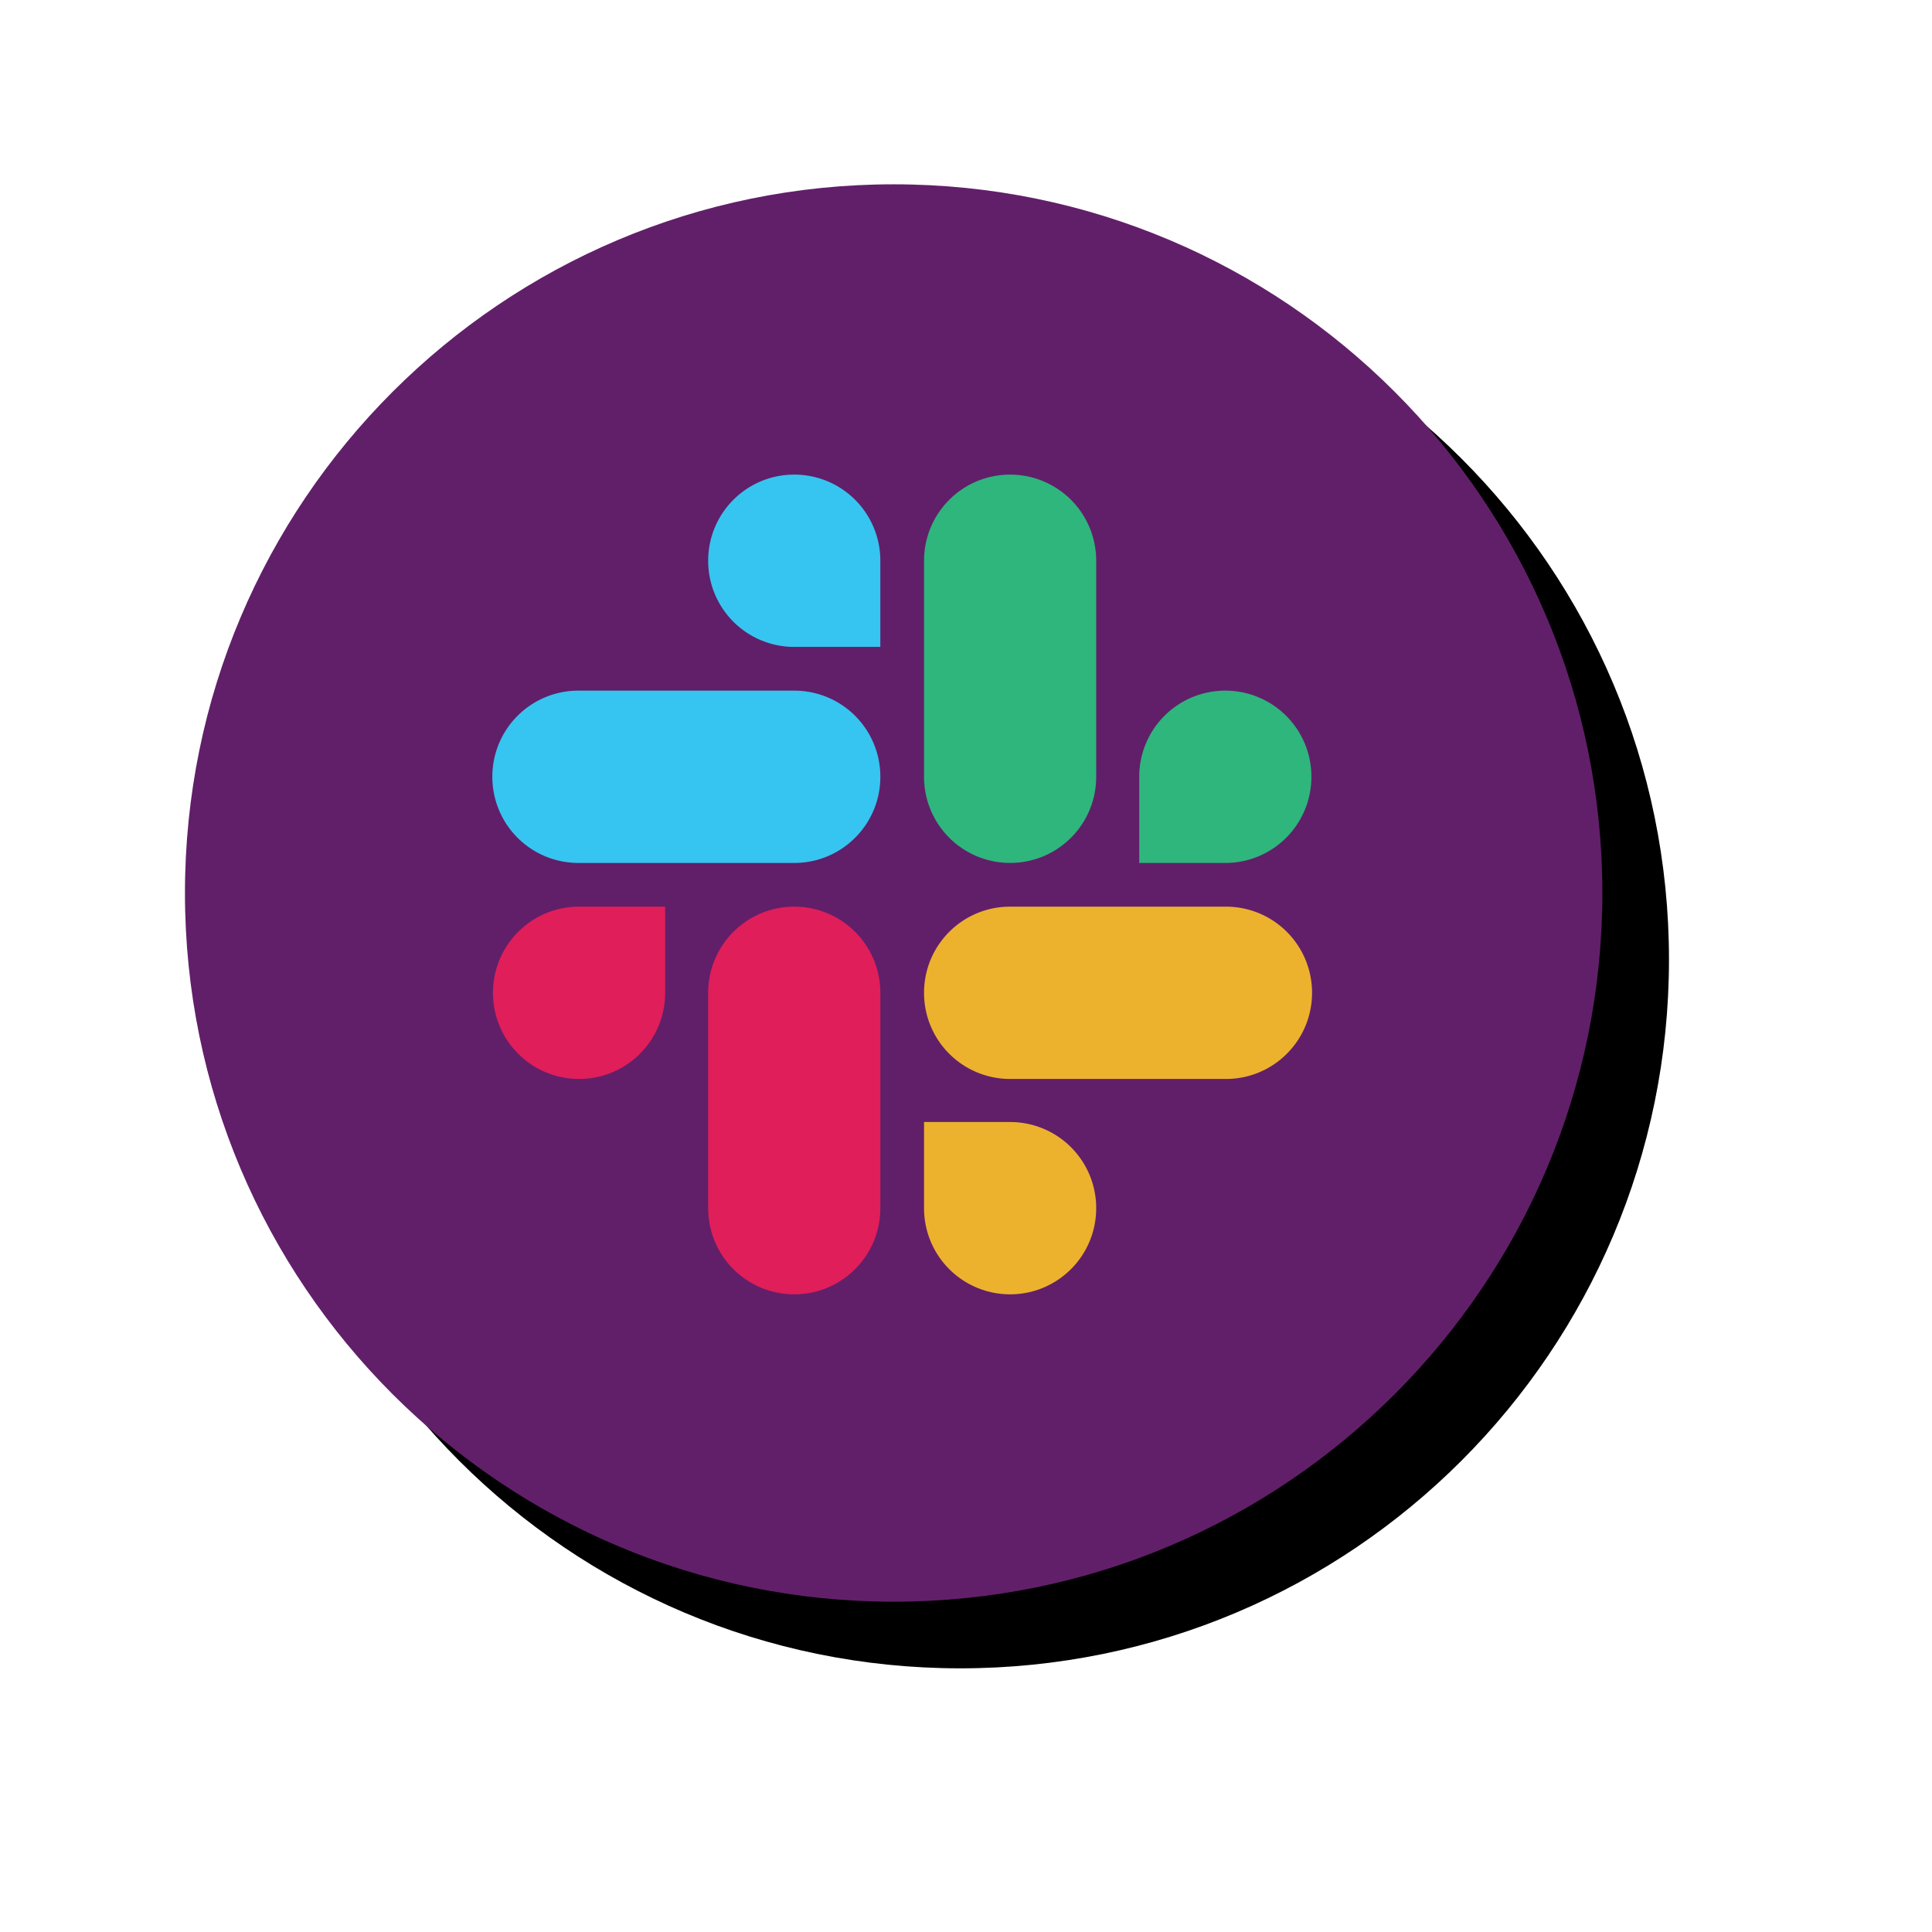
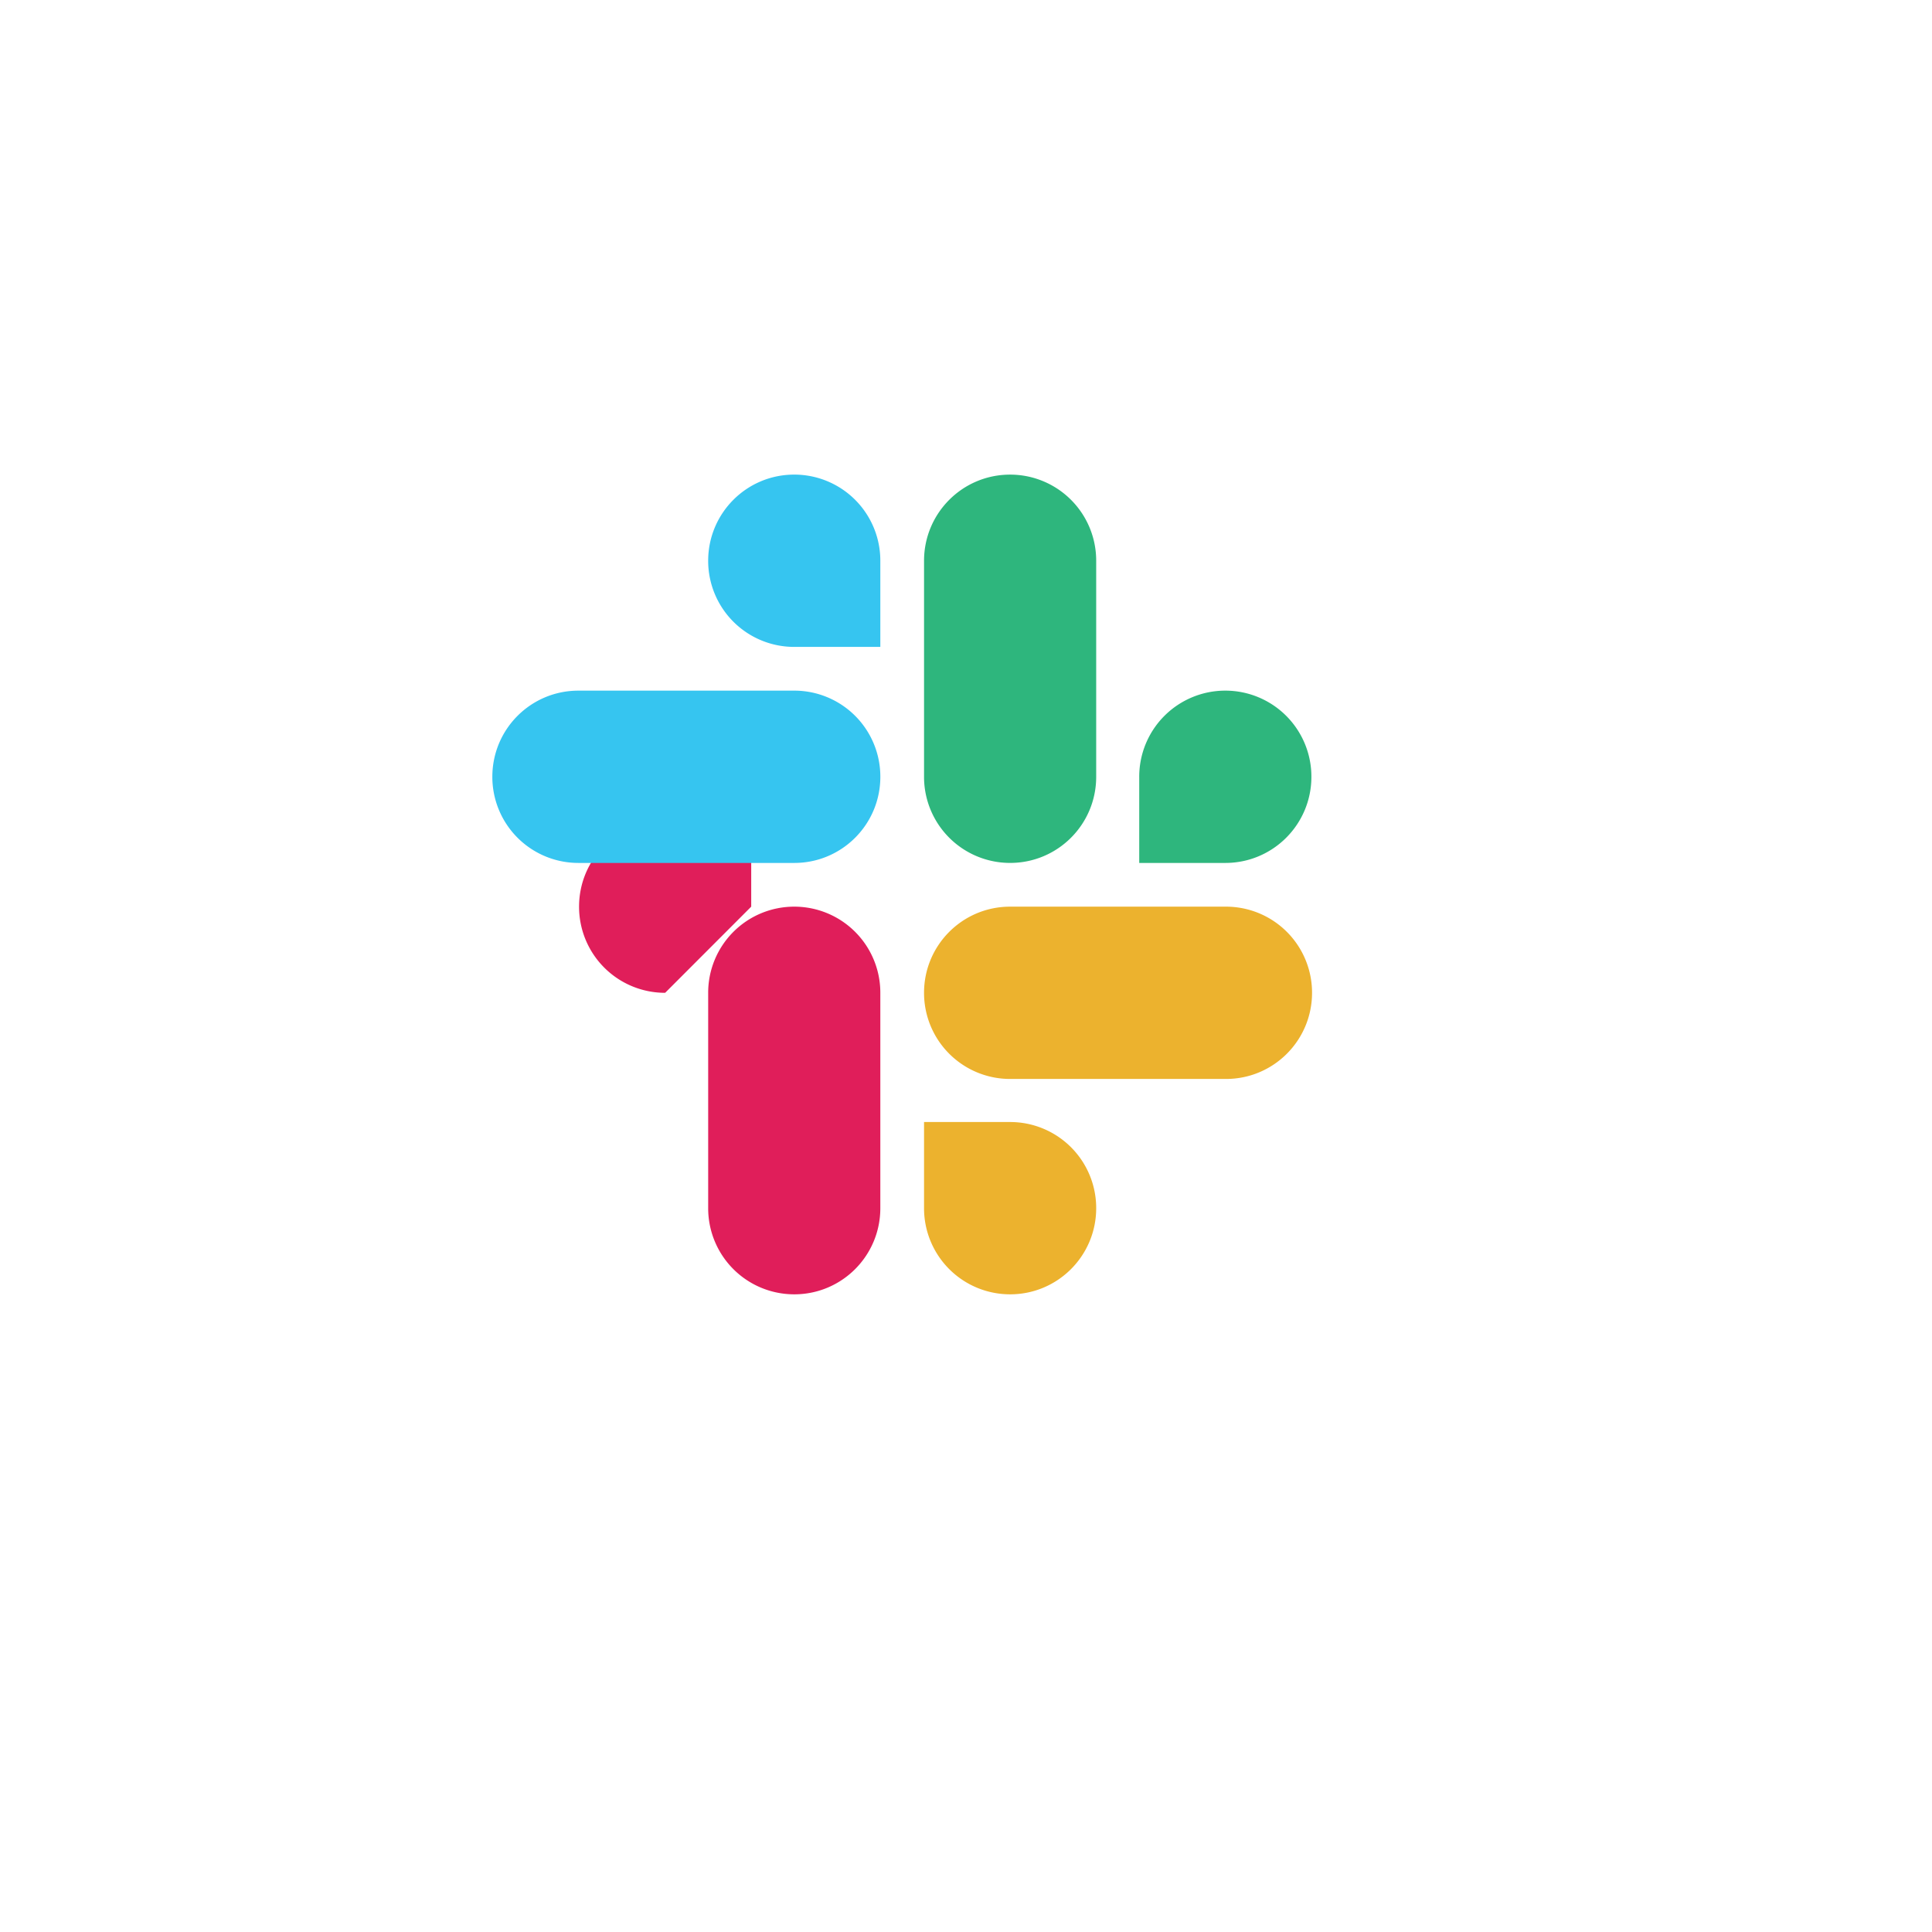
<svg xmlns="http://www.w3.org/2000/svg" xmlns:xlink="http://www.w3.org/1999/xlink" width="116" height="116" viewBox="0 0 116 116">
  <defs>
    <filter x="-25.9%" y="-25.9%" width="161.1%" height="161.1%" filterUnits="objectBoundingBox" id="a">
      <feOffset dx="4" dy="4" in="SourceAlpha" result="shadowOffsetOuter1" />
      <feGaussianBlur stdDeviation="8" in="shadowOffsetOuter1" result="shadowBlurOuter1" />
      <feColorMatrix values="0 0 0 0 0.071 0 0 0 0 0.098 0 0 0 0 0.38 0 0 0 0.15 0" in="shadowBlurOuter1" />
    </filter>
-     <path d="M85.103 42.551c0 23.501-19.05 42.552-42.551 42.552S0 66.053 0 42.552 19.051 0 42.551 0c23.501 0 42.552 19.051 42.552 42.551z" id="b" />
  </defs>
  <g fill="none">
    <g transform="translate(11.105 11.066)">
      <use fill="#000" filter="url(#a)" xlink:href="#b" />
      <use fill="#611F69" xlink:href="#b" />
    </g>
-     <path d="M39.936 59.61c0 2.86-2.31 5.172-5.168 5.172a5.165 5.165 0 01-5.168-5.173c0-2.86 2.31-5.172 5.168-5.172h5.168v5.172zm2.584 0a5.166 5.166 0 015.168-5.173 5.165 5.165 0 015.168 5.172V72.54c0 2.86-2.31 5.173-5.168 5.173a5.165 5.165 0 01-5.168-5.173V59.61z" fill="#E01E5A" />
+     <path d="M39.936 59.61a5.165 5.165 0 01-5.168-5.173c0-2.86 2.31-5.172 5.168-5.172h5.168v5.172zm2.584 0a5.166 5.166 0 015.168-5.173 5.165 5.165 0 015.168 5.172V72.54c0 2.86-2.31 5.173-5.168 5.173a5.165 5.165 0 01-5.168-5.173V59.61z" fill="#E01E5A" />
    <path d="M47.688 38.841a5.165 5.165 0 01-5.168-5.172c0-2.86 2.31-5.173 5.168-5.173a5.165 5.165 0 015.168 5.173v5.172h-5.168zm.001 2.626a5.165 5.165 0 015.168 5.172c0 2.86-2.31 5.173-5.168 5.173h-12.96a5.165 5.165 0 01-5.168-5.173c0-2.86 2.31-5.172 5.168-5.172h12.96z" fill="#36C5F0" />
    <path d="M68.401 46.64a5.166 5.166 0 015.168-5.173 5.165 5.165 0 015.169 5.172c0 2.86-2.31 5.173-5.169 5.173h-5.168v-5.173zm-2.584 0c0 2.86-2.31 5.171-5.168 5.171a5.165 5.165 0 01-5.168-5.172V33.67c0-2.86 2.31-5.173 5.168-5.173a5.165 5.165 0 015.168 5.173v12.97z" fill="#2EB67D" />
    <path d="M60.649 67.368a5.165 5.165 0 015.168 5.172c0 2.86-2.31 5.173-5.168 5.173a5.165 5.165 0 01-5.168-5.173v-5.172h5.168zm0-2.586a5.165 5.165 0 01-5.168-5.173c0-2.86 2.31-5.172 5.168-5.172h12.96a5.165 5.165 0 015.168 5.172c0 2.86-2.31 5.173-5.168 5.173h-12.96z" fill="#ECB22E" />
  </g>
</svg>